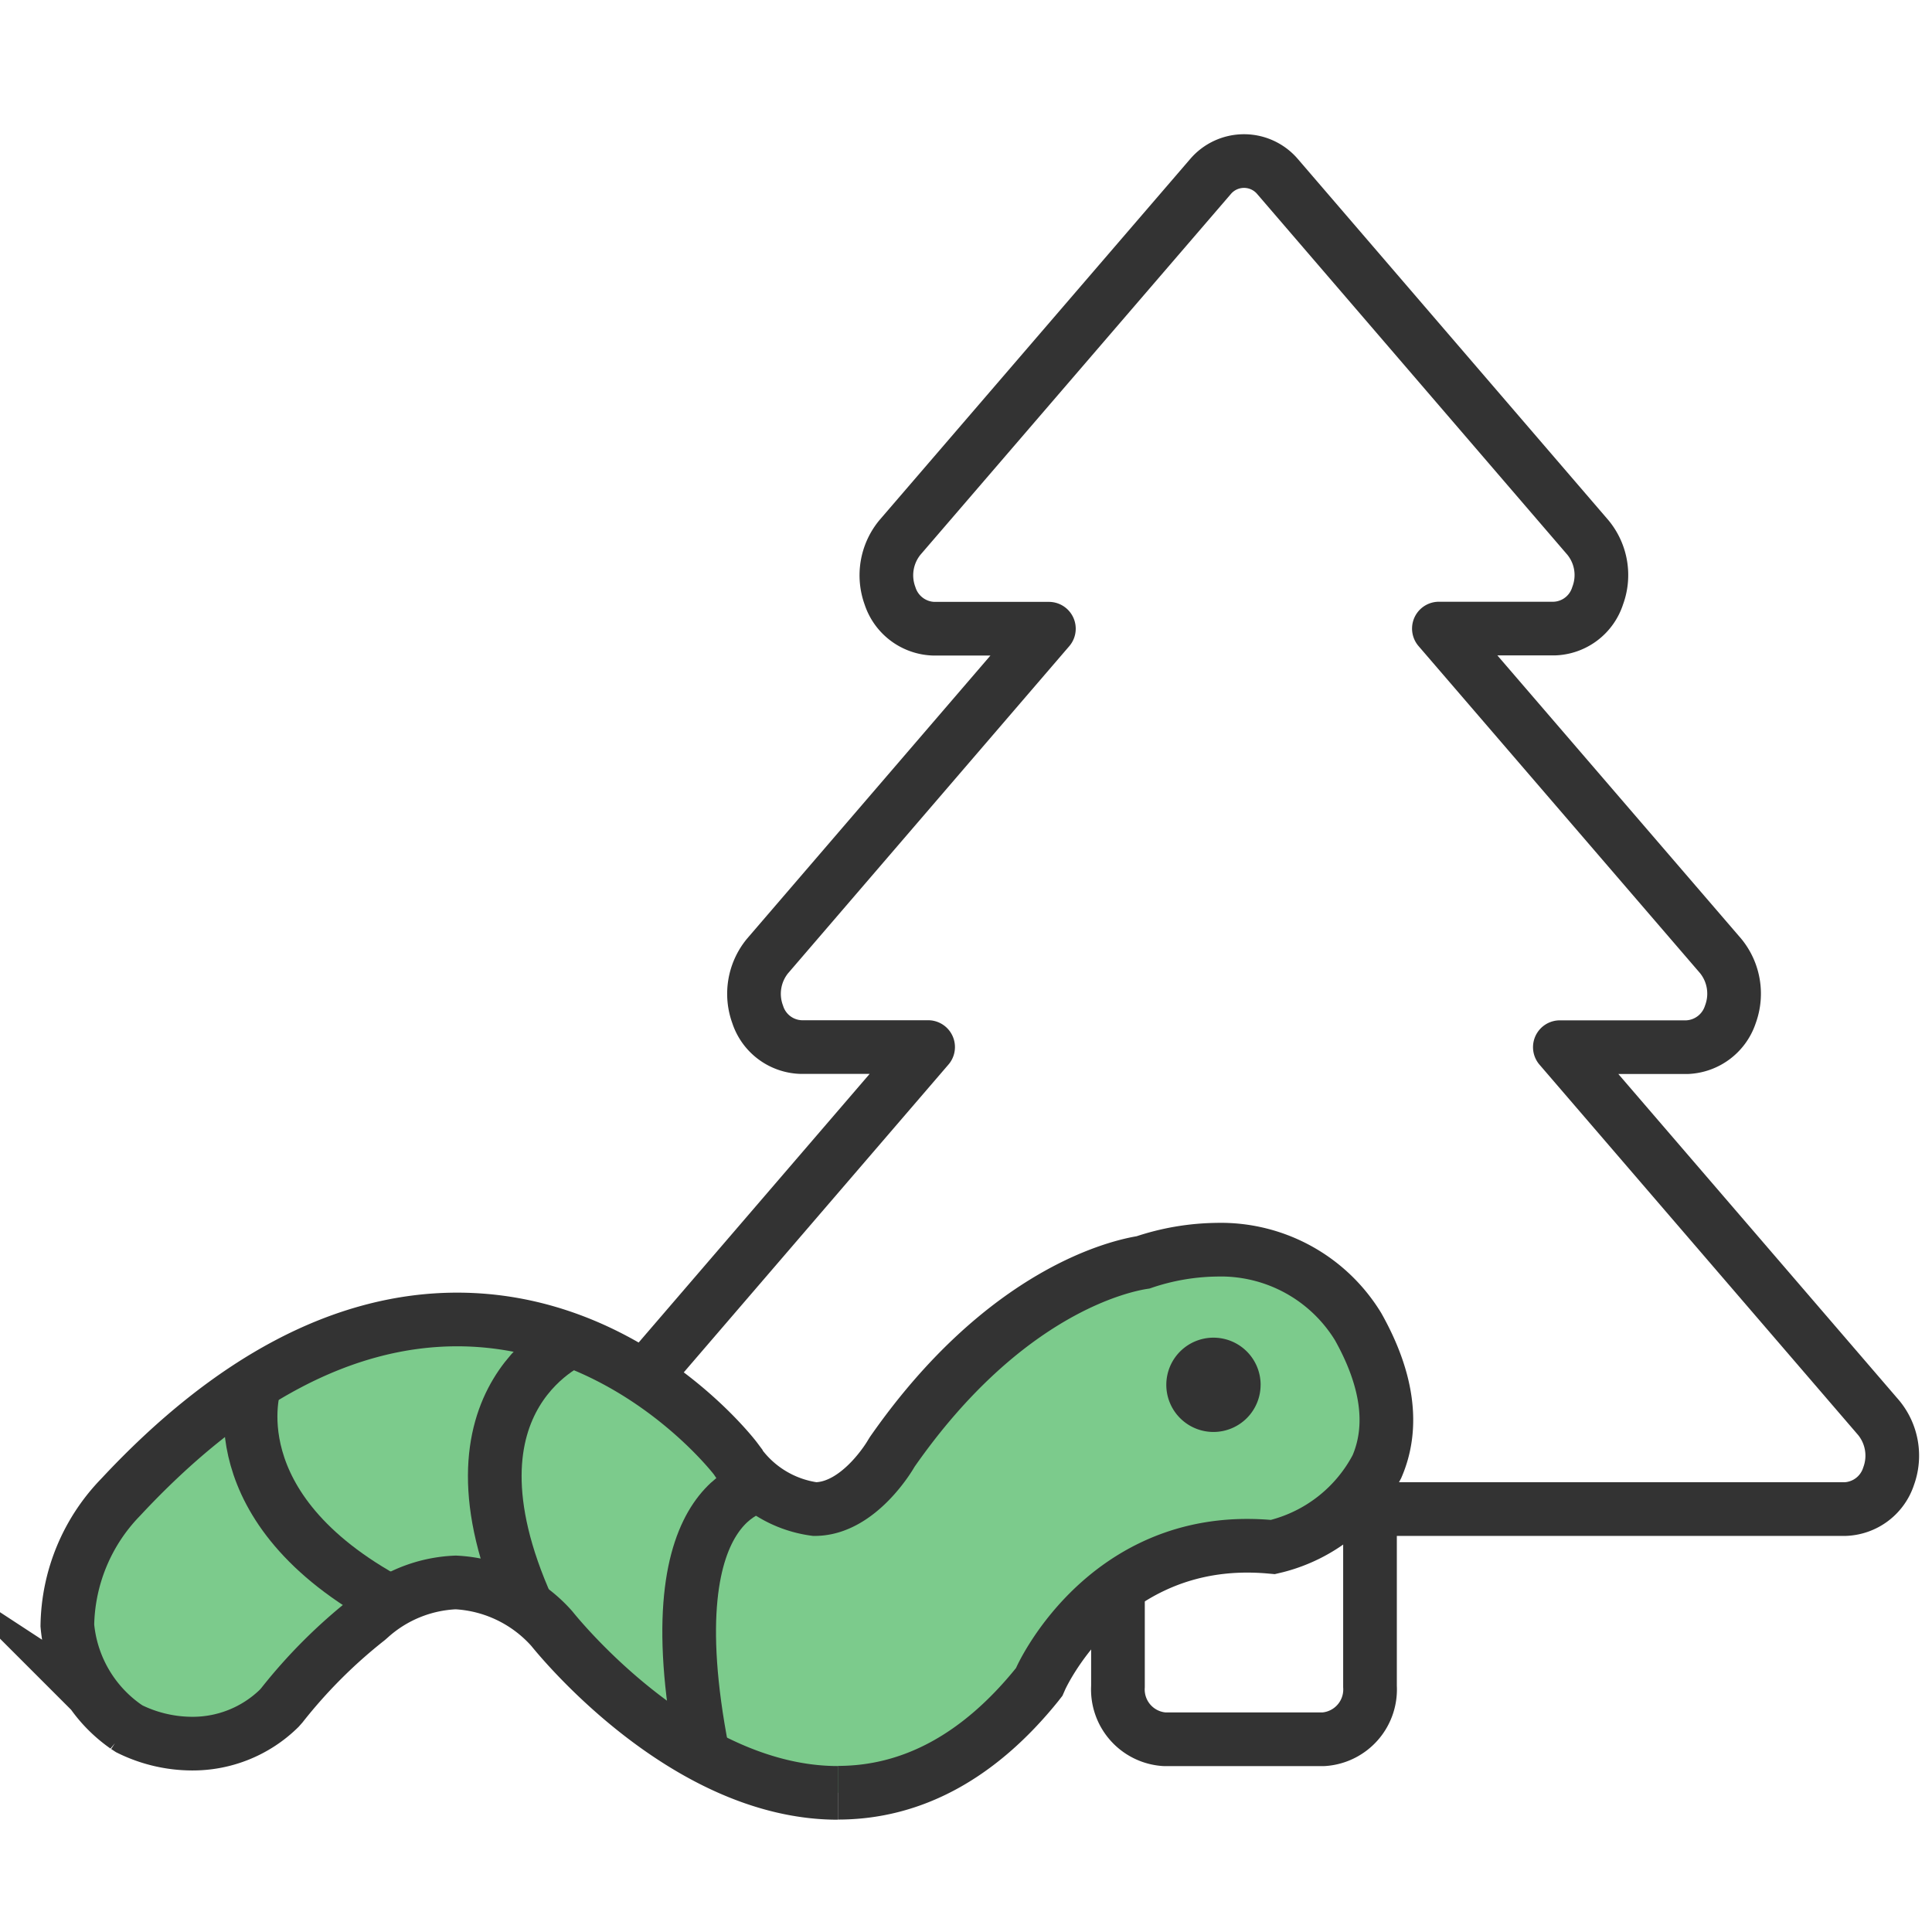
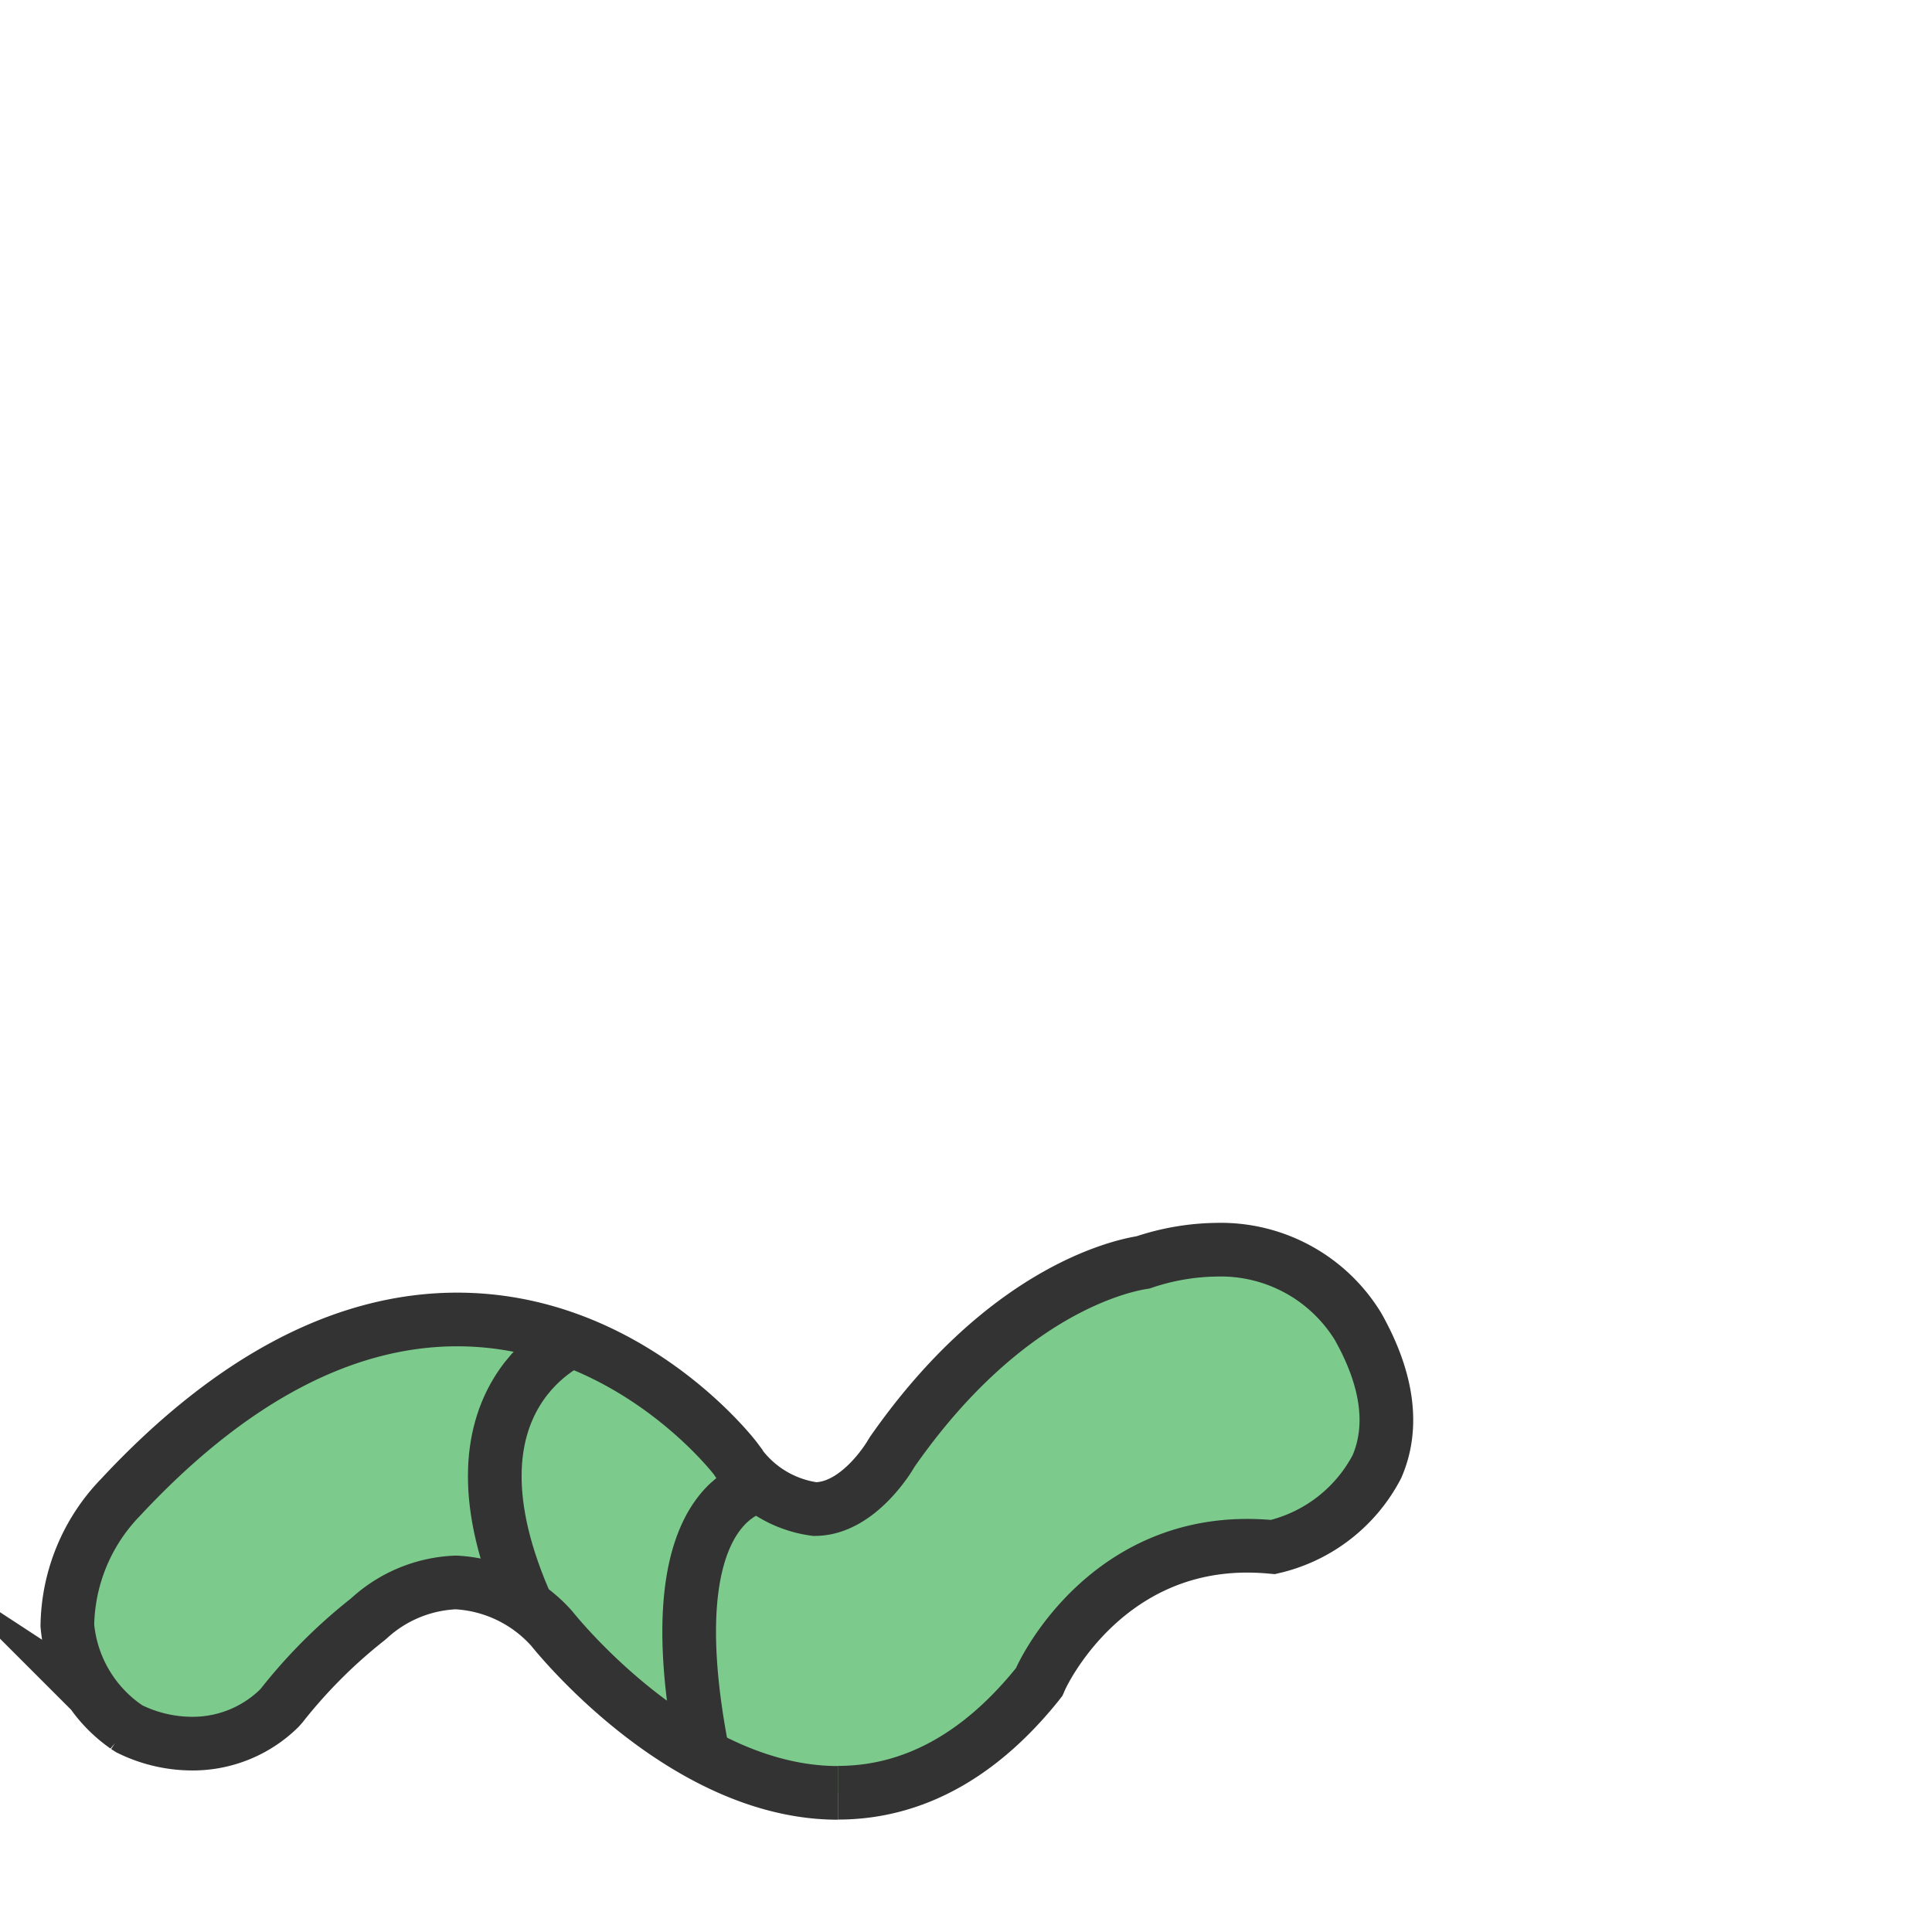
<svg xmlns="http://www.w3.org/2000/svg" width="72" height="72" viewBox="0 0 72 72">
  <defs>
    <clipPath id="clip-path">
      <rect id="사각형_17689" data-name="사각형 17689" width="72" height="72" fill="#333" />
    </clipPath>
  </defs>
  <g id="그룹_52264" data-name="그룹 52264" transform="translate(4 40.782)">
    <g id="그룹_52263" data-name="그룹 52263" transform="translate(-4 -40.782)" clip-path="url(#clip-path)">
      <g id="그룹_61602" data-name="그룹 61602" transform="translate(22.202 5.999)">
-         <path id="패스_87486" data-name="패스 87486" d="M36.429,33.525h4.737A1.775,1.775,0,0,0,42.785,32.3a2.221,2.221,0,0,0-.364-2.175l-10.5-12.2h4.3a1.756,1.756,0,0,0,1.616-1.221,2.2,2.2,0,0,0-.364-2.175L25.909,1.08a1.641,1.641,0,0,0-2.5,0L11.832,14.534a2.221,2.221,0,0,0-.364,2.175,1.771,1.771,0,0,0,1.619,1.221h4.3L6.9,30.129A2.221,2.221,0,0,0,6.533,32.3a1.759,1.759,0,0,0,1.616,1.221h4.737L1,47.343a2.207,2.207,0,0,0-.364,2.171,1.765,1.765,0,0,0,1.616,1.225H19.961v6.612a1.86,1.86,0,0,0,1.726,1.966h5.941a1.86,1.86,0,0,0,1.726-1.966V50.739H47.062a1.773,1.773,0,0,0,1.619-1.225,2.224,2.224,0,0,0-.364-2.171ZM19.961,50.739h9.392" transform="translate(-0.5 -0.499)" fill="none" stroke="#333" stroke-linecap="round" stroke-linejoin="round" stroke-miterlimit="10" stroke-width="2" />
-       </g>
+         </g>
      <g id="그룹_52494" data-name="그룹 52494" transform="translate(0 26.333)">
        <path id="패스_90726" data-name="패스 90726" d="M29.221,20.742c-5.563,0-10.174-5.523-10.659-6.125A5.125,5.125,0,0,0,14.984,12.9a5.081,5.081,0,0,0-3.2,1.308l-.08.07a19.232,19.232,0,0,0-3.2,3.2l-.1.113a4.6,4.6,0,0,1-3.237,1.316,5.313,5.313,0,0,1-2.347-.551l-.13-.085a5.148,5.148,0,0,1-2.18-3.768A7.009,7.009,0,0,1,2.495,9.726C6.584,5.335,10.811,3.1,15.037,3.1c6.316,0,10.225,4.984,10.386,5.2a4.159,4.159,0,0,0,2.942,1.866c1.653,0,2.831-2.037,2.842-2.06l.049-.079C35.472,1.987,39.826,1.091,40.6.972A8.878,8.878,0,0,1,43.351.5a5.993,5.993,0,0,1,5.263,2.869c1.1,1.96,1.345,3.721.7,5.215a5.859,5.859,0,0,1-3.733,2.961l-.147.035-.147-.013c-.272-.023-.545-.034-.809-.034-5.471,0-7.682,4.914-7.7,4.963l-.049.111-.074.095c-2.16,2.677-4.659,4.035-7.429,4.035" transform="translate(2 19.74)" fill="#7ccb8c" stroke="#333" stroke-miterlimit="10" stroke-width="2" />
-         <path id="패스_87459" data-name="패스 87459" d="M84.586,6.657A1.757,1.757,0,1,1,82.83,4.9a1.757,1.757,0,0,1,1.757,1.756" transform="translate(-37.607 18.618)" fill="#333" />
-         <path id="패스_90727" data-name="패스 90727" d="M11.946,27.085s-1.517,4.581,5.1,8.121" transform="translate(-2.458 -1.81)" fill="none" stroke="#333" stroke-width="2" />
        <path id="패스_90728" data-name="패스 90728" d="M26.079,24.7s-5.461,2.084-1.852,10.084" transform="translate(-4.555 -1.178)" fill="none" stroke="#333" stroke-width="2" />
        <path id="패스_90729" data-name="패스 90729" d="M36.947,32.125s-4.368.046-2.437,9.976" transform="translate(-8.334 -3.142)" fill="none" stroke="#333" stroke-width="2" />
      </g>
    </g>
  </g>
</svg>